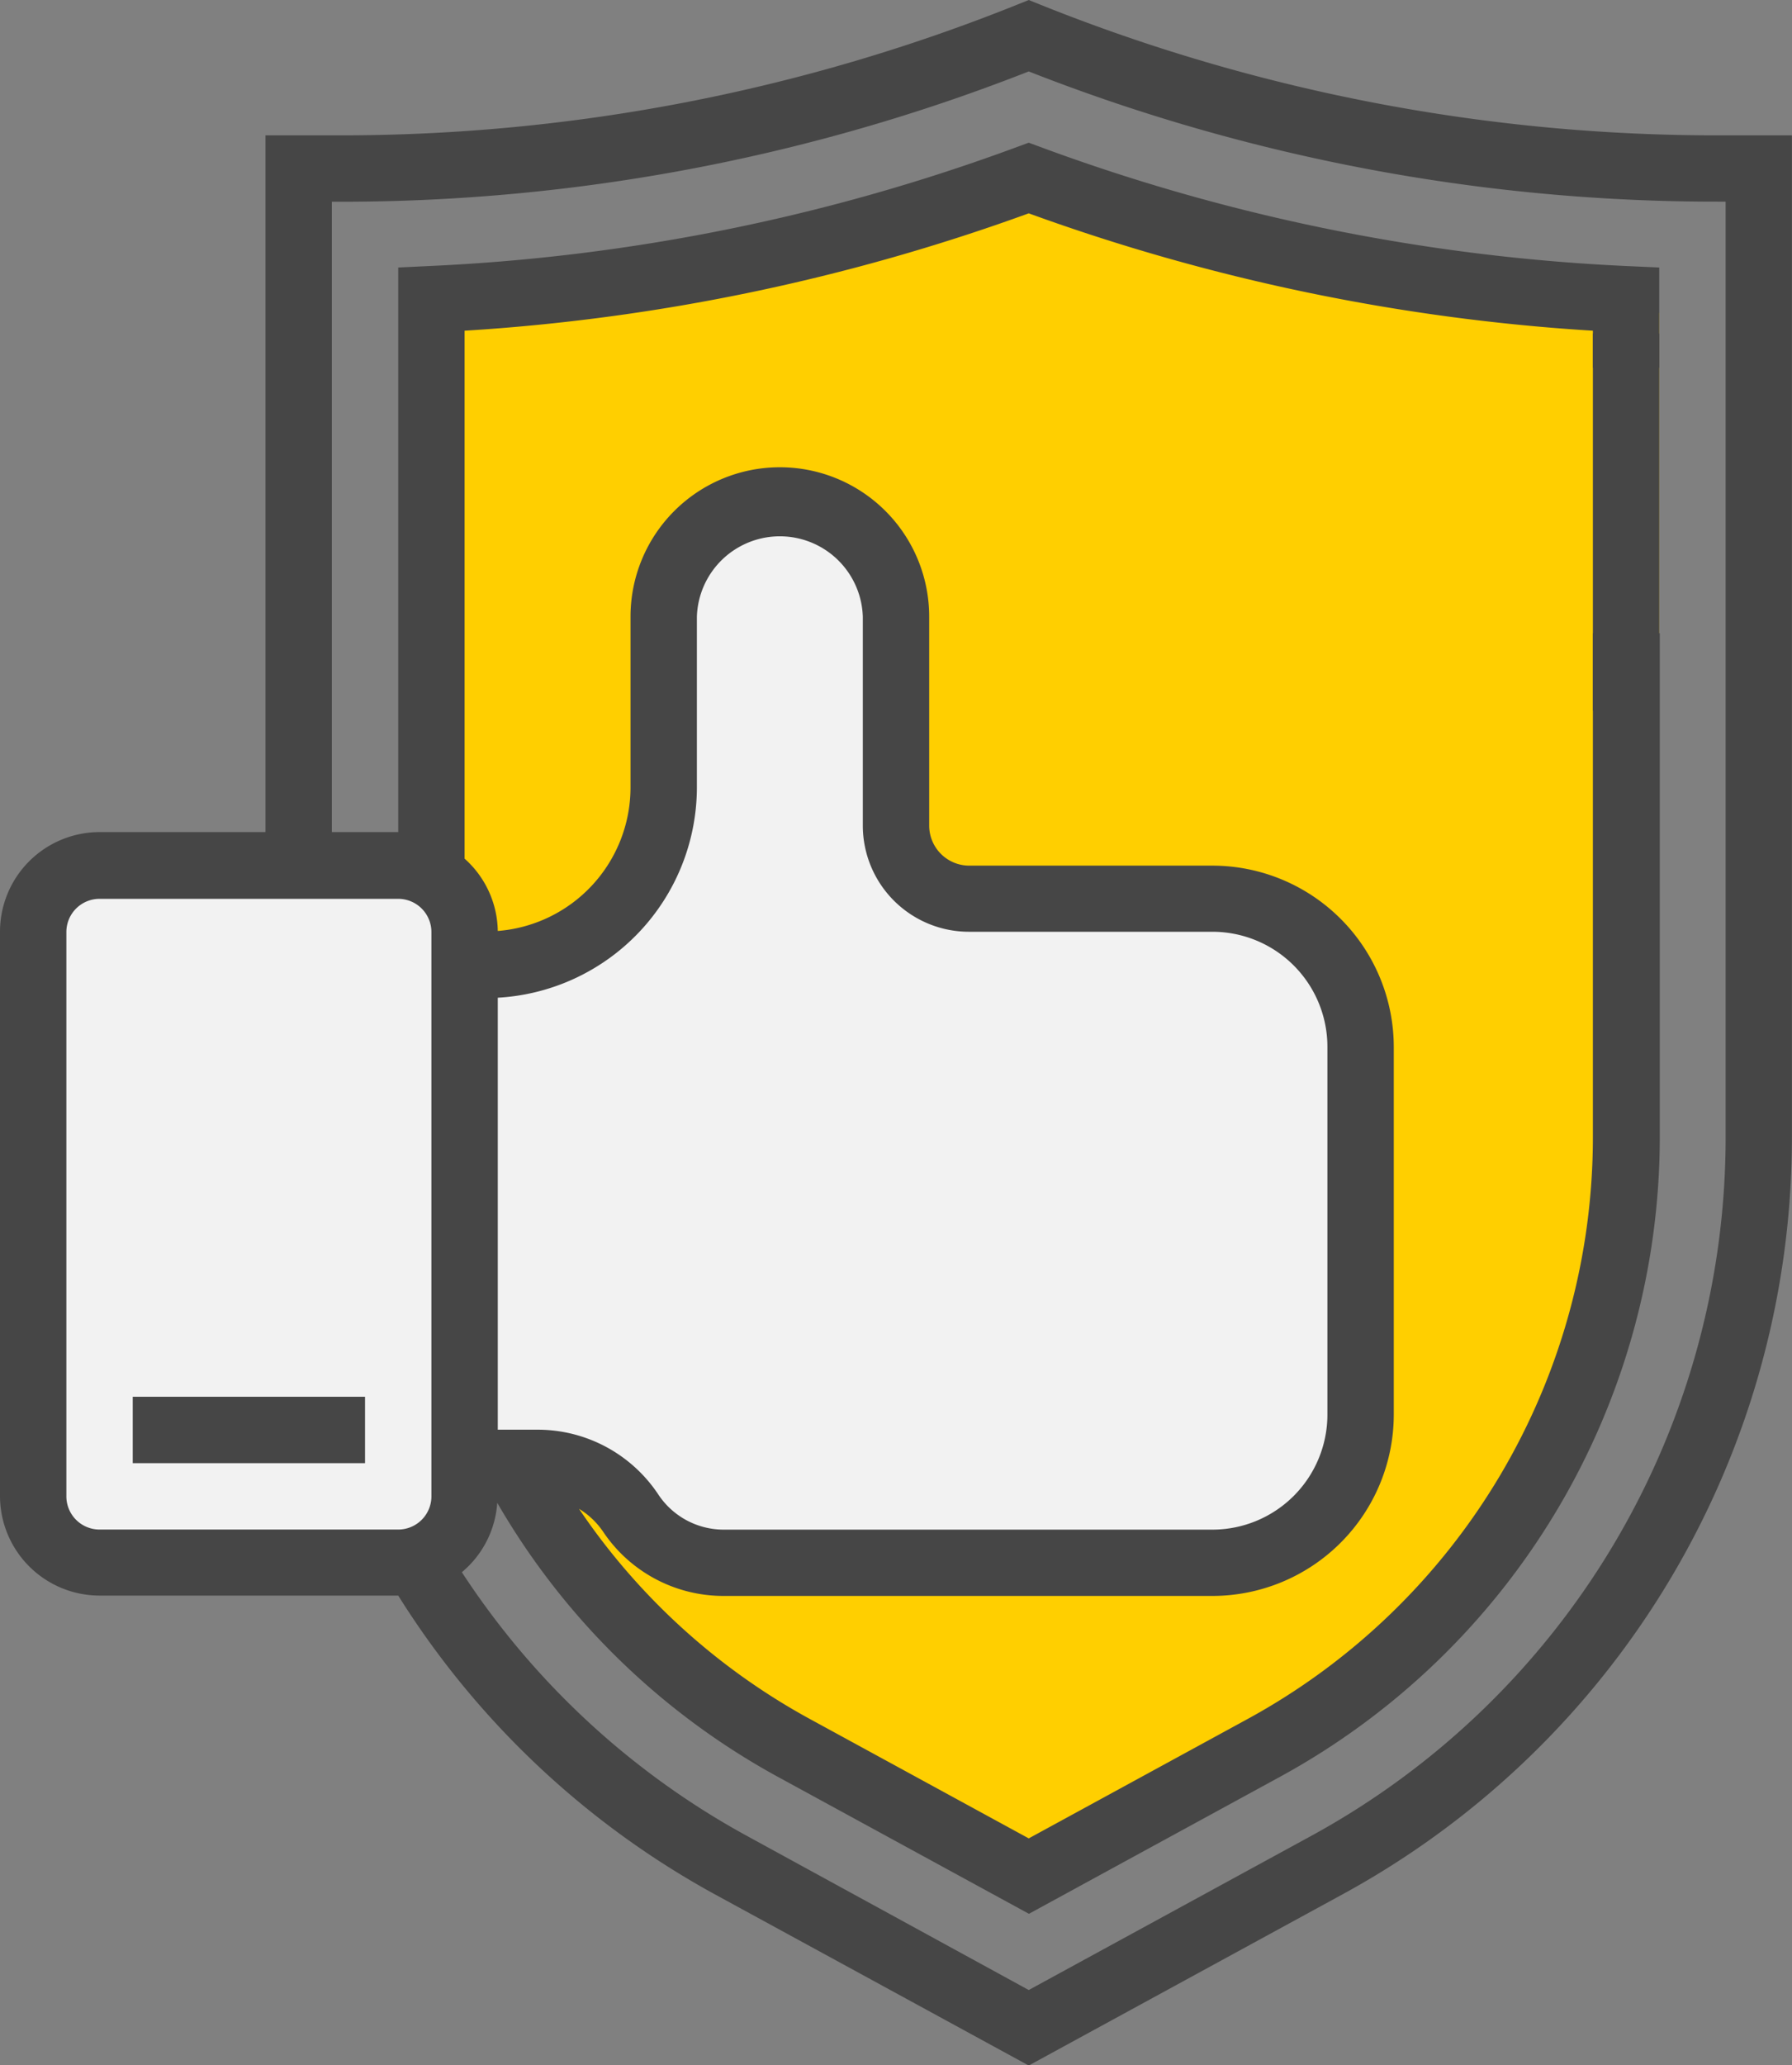
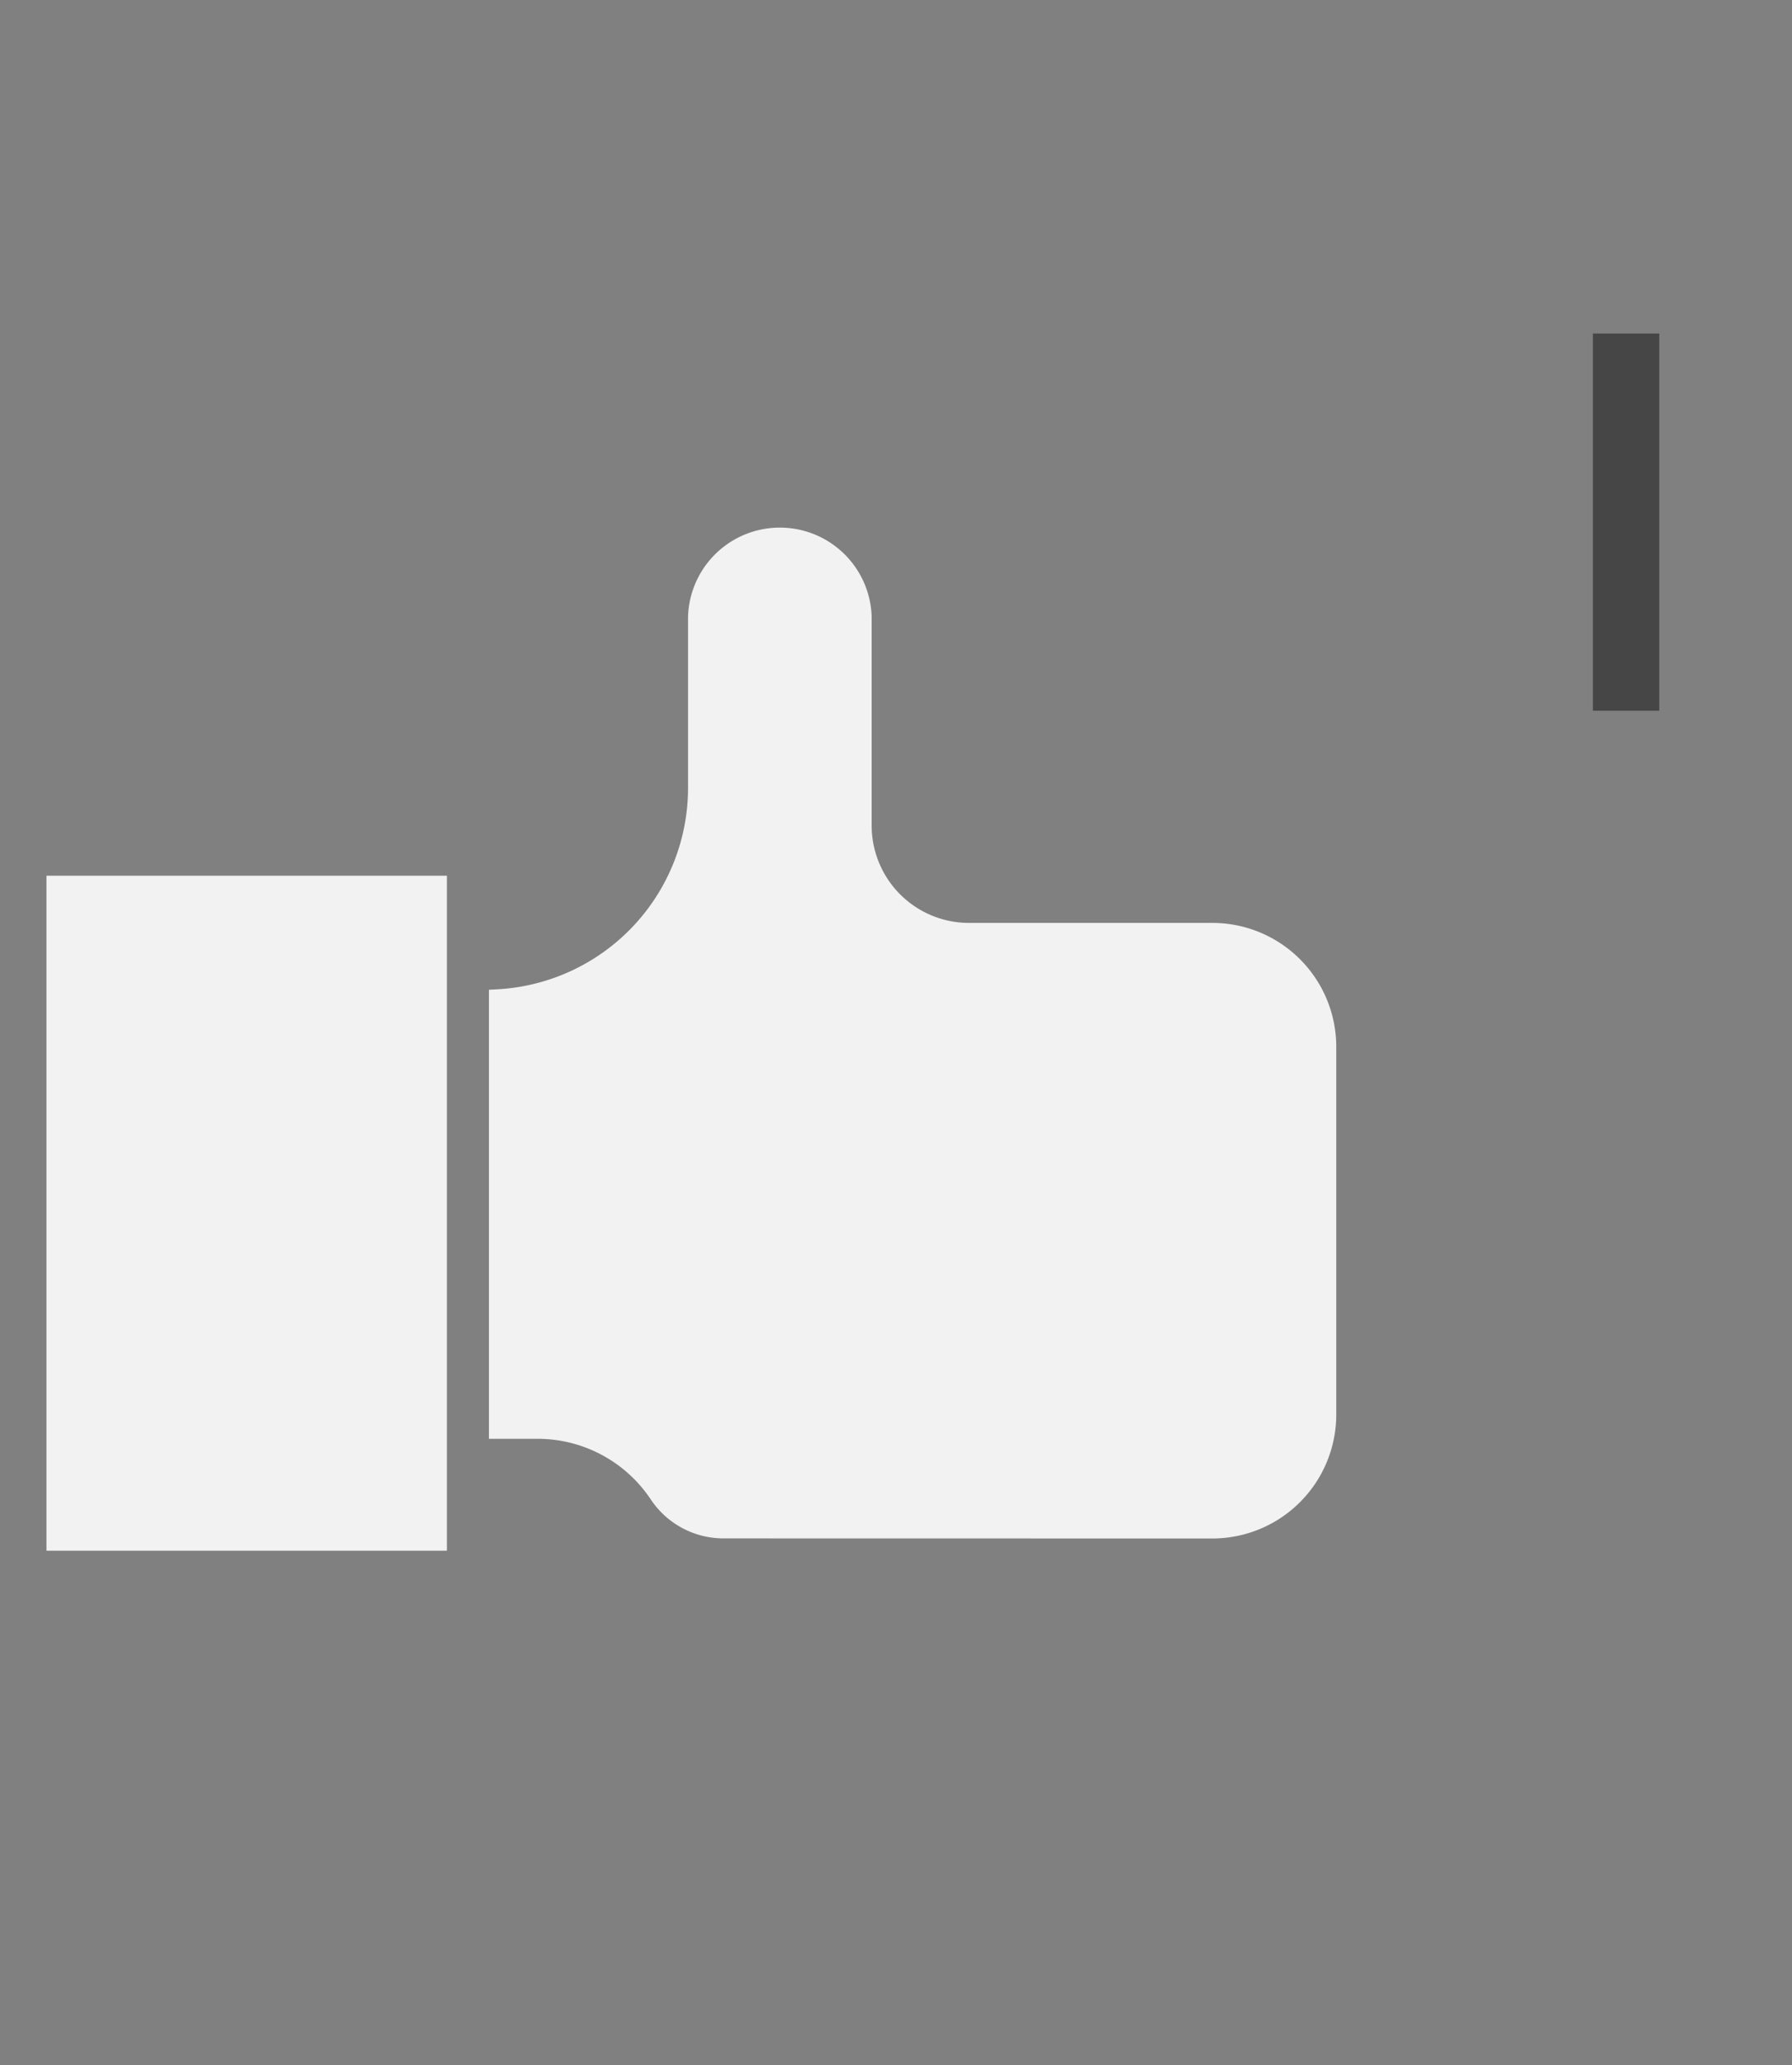
<svg xmlns="http://www.w3.org/2000/svg" id="Layer_1" data-name="Layer 1" viewBox="0 0 202.5 233.31">
  <rect x="0" y="0" width="202.5" height="233.31" fill="#808080" stroke="none" />
  <defs>
    <style>.cls-1{fill:#ffcf00;}.cls-2{fill:#f2f2f2;}.cls-3{fill:#464646;}</style>
  </defs>
  <title>garanties</title>
-   <polygon class="cls-1" points="48.75 34.52 116.25 20.02 187.5 35.35 187.5 81.02 182.83 122.68 178 160.02 145 196.68 116.5 211.02 77.5 190.52 59.67 168.02 53.83 165.29 48.75 100.35 48.75 34.52" />
  <path class="cls-2" d="M81.76,173.79a9.87,9.87,0,0,1-8.22-4.4,15.36,15.36,0,0,0-12.8-6.85H55.25V111.81l.95-.05A22.79,22.79,0,0,0,77.75,89V69.66a10.38,10.38,0,0,1,20.75,0v23.6a11,11,0,0,0,11,11H137a14,14,0,0,1,14,14V159.8a14,14,0,0,1-14,14Z" />
  <rect class="cls-2" x="5.25" y="98.93" width="45.25" height="76.25" />
-   <path class="cls-3" d="M194.14,15.29A205.06,205.06,0,0,1,117.64.56L116.25,0l-1.39.56a205.1,205.1,0,0,1-76.5,14.73H30V94H11.25A11.26,11.26,0,0,0,0,105.29V169a11.26,11.26,0,0,0,11.25,11.25H45A97.32,97.32,0,0,0,80.78,214l35.47,19.34L151.71,214a97.38,97.38,0,0,0,50.78-85.55V15.29ZM7.5,169V105.29a3.75,3.75,0,0,1,3.75-3.75H45a3.75,3.75,0,0,1,3.75,3.75V169A3.75,3.75,0,0,1,45,172.79H11.25A3.75,3.75,0,0,1,7.5,169Zm48.75-56.29A23.83,23.83,0,0,0,78.75,89V69.66a9.38,9.38,0,0,1,18.75,0v23.6a12,12,0,0,0,12,12H137a13,13,0,0,1,13,13V159.8a13,13,0,0,1-13,13H81.76a8.86,8.86,0,0,1-7.39-4,16.36,16.36,0,0,0-13.63-7.29H56.25ZM195,128.42a89.9,89.9,0,0,1-46.87,79l-31.88,17.39L84.37,207.38a90,90,0,0,1-32.18-29.77,11.17,11.17,0,0,0,4-7.84,82.06,82.06,0,0,0,31.79,31l28.29,15.43,28.29-15.43a82.39,82.39,0,0,0,43-72.37V71.54H180v56.88a74.89,74.89,0,0,1-39.05,65.79l-24.7,13.47-24.7-13.47a74.59,74.59,0,0,1-26.12-23.76A8.77,8.77,0,0,1,68.13,173a16.36,16.36,0,0,0,13.63,7.29H137A20.51,20.51,0,0,0,157.5,159.8V118.27A20.51,20.51,0,0,0,137,97.79H109.52A4.53,4.53,0,0,1,105,93.27V69.66a16.87,16.87,0,1,0-33.75,0V89a16.27,16.27,0,0,1-15,16.17A11.16,11.16,0,0,0,52.5,97V37.36A227.51,227.51,0,0,0,116.25,24.1,227.48,227.48,0,0,0,180,37.36v4.18h7.5V30.22l-3.58-.16a220,220,0,0,1-66.37-13.46l-1.3-.48-1.31.48A220,220,0,0,1,48.57,30.05L45,30.22V94H37.5V22.79h.85A212.49,212.49,0,0,0,116.25,8.07a212.53,212.53,0,0,0,77.9,14.71H195V128.42Zm0,0" />
  <rect class="cls-3" x="180" y="37.68" width="7.5" height="42.61" />
-   <rect class="cls-3" x="15" y="157.79" width="26.25" height="7.5" />
</svg>